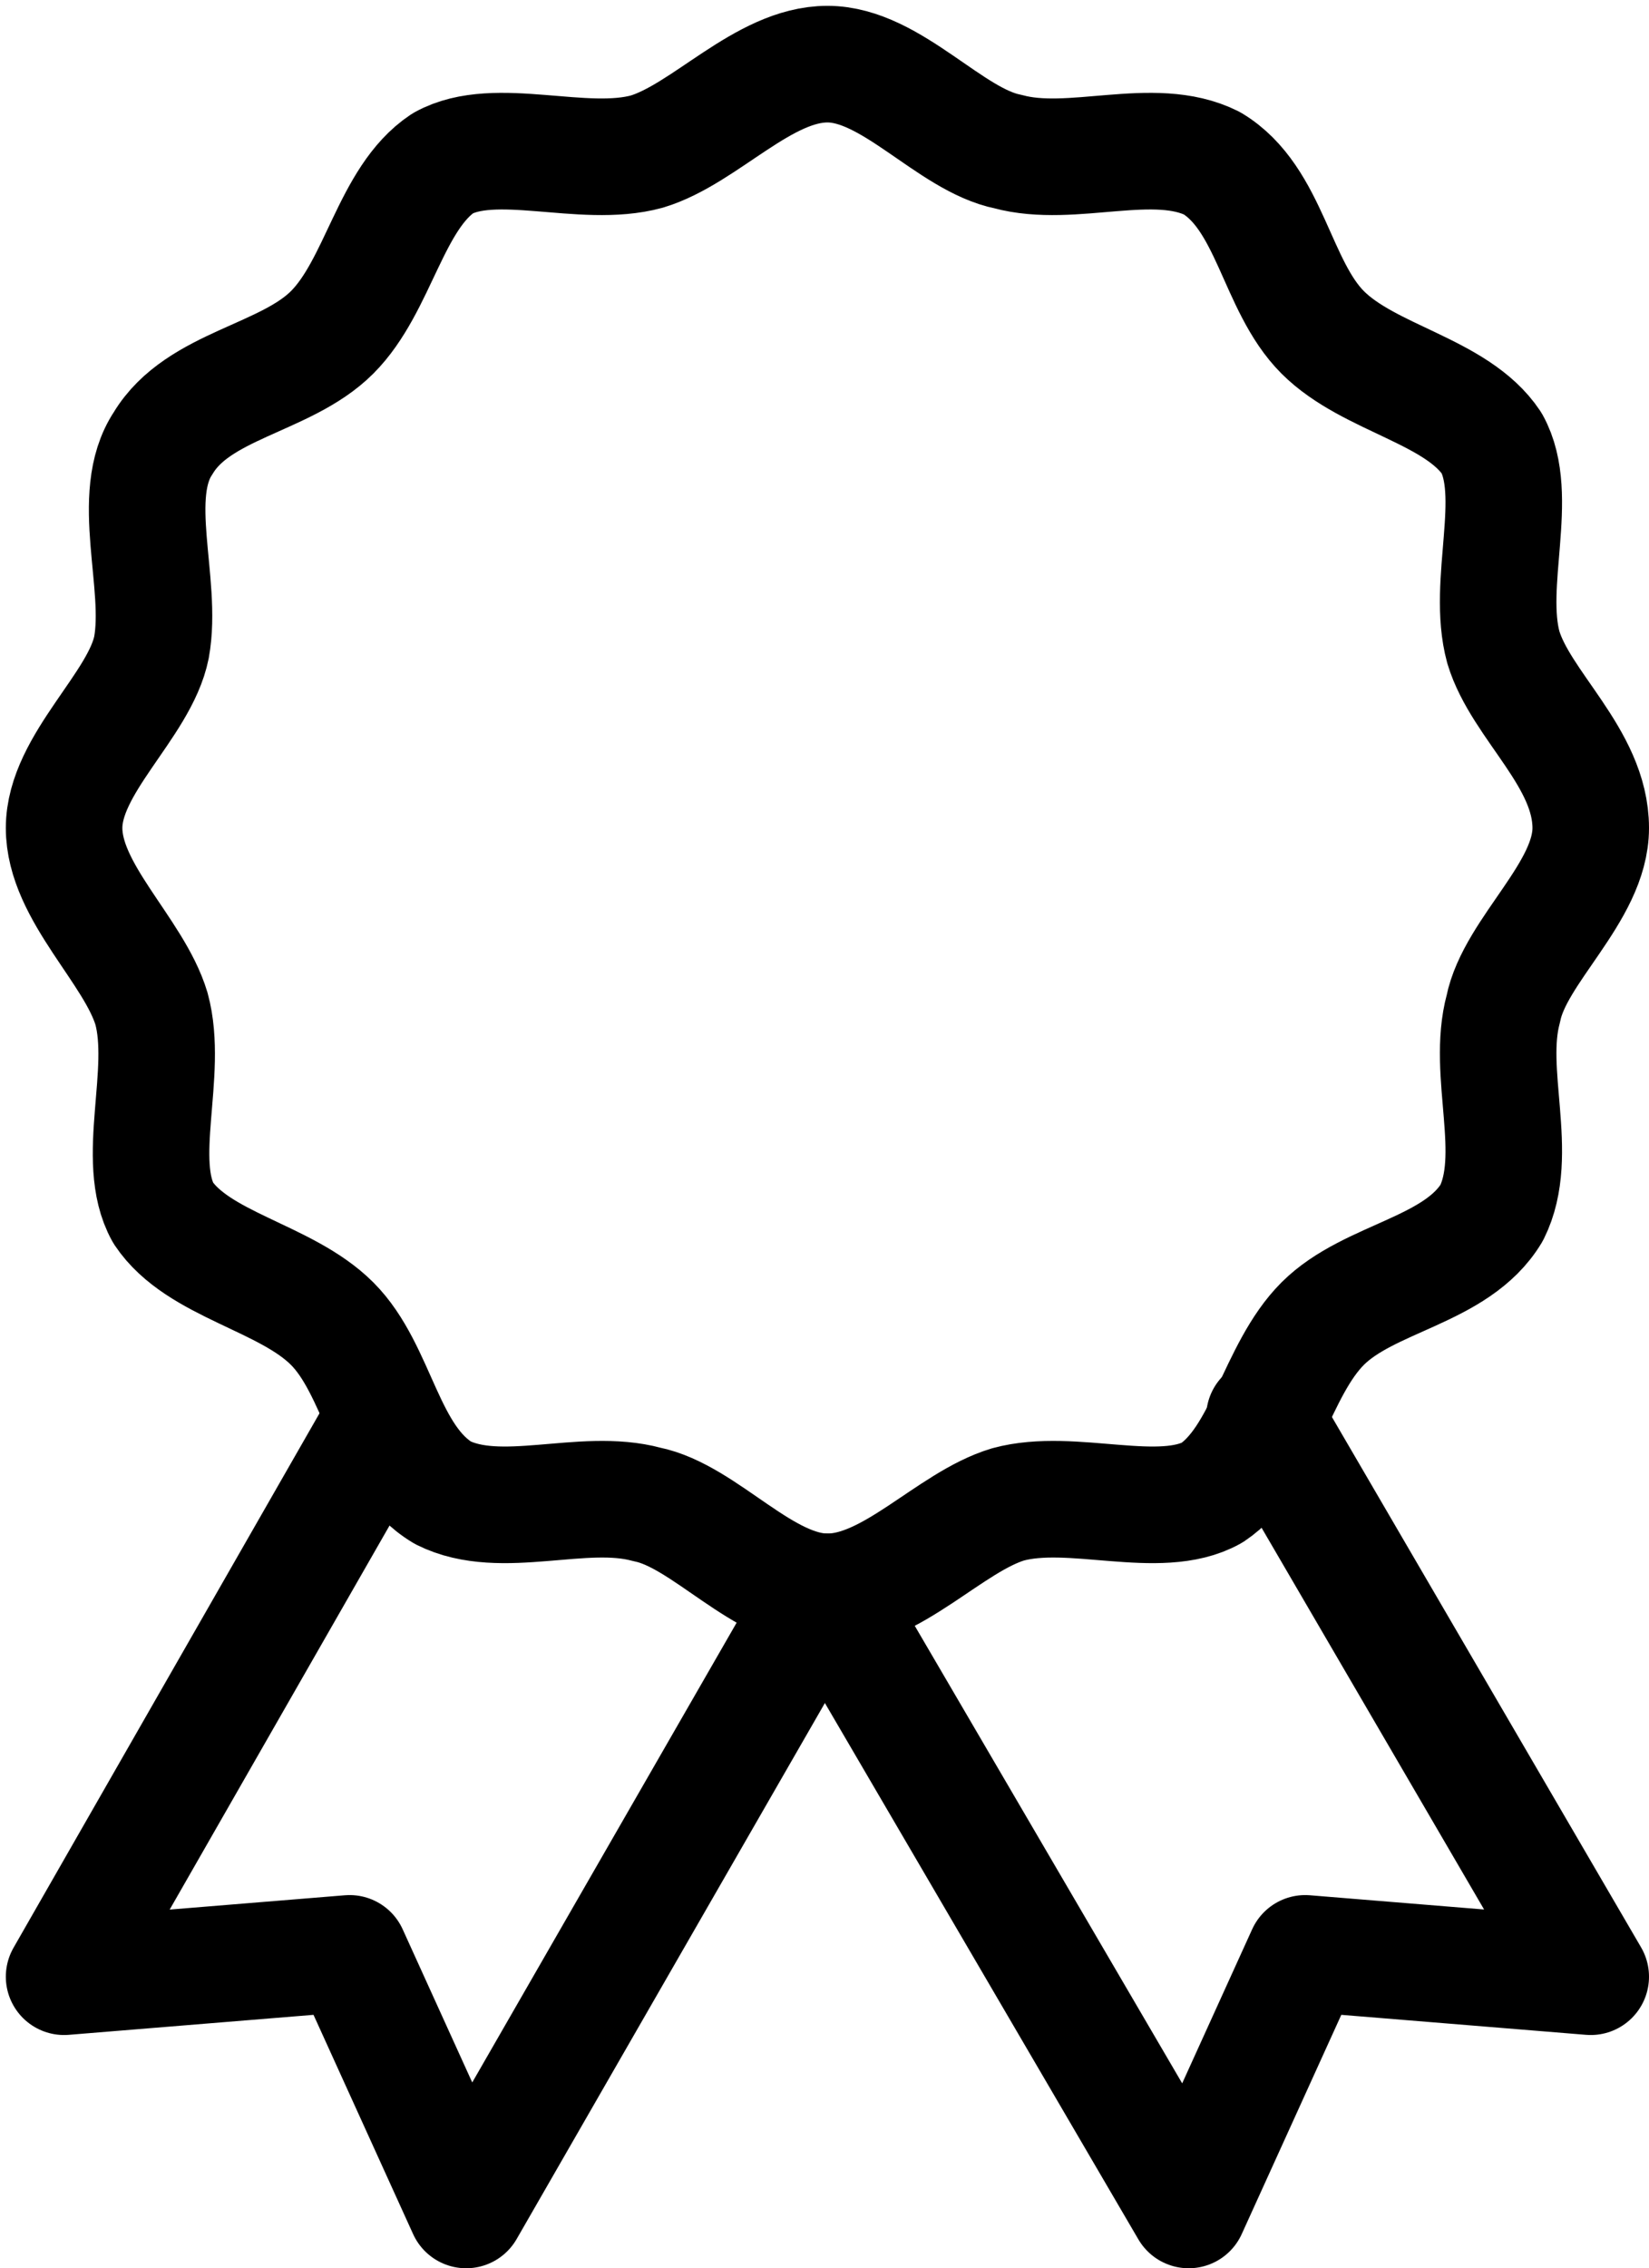
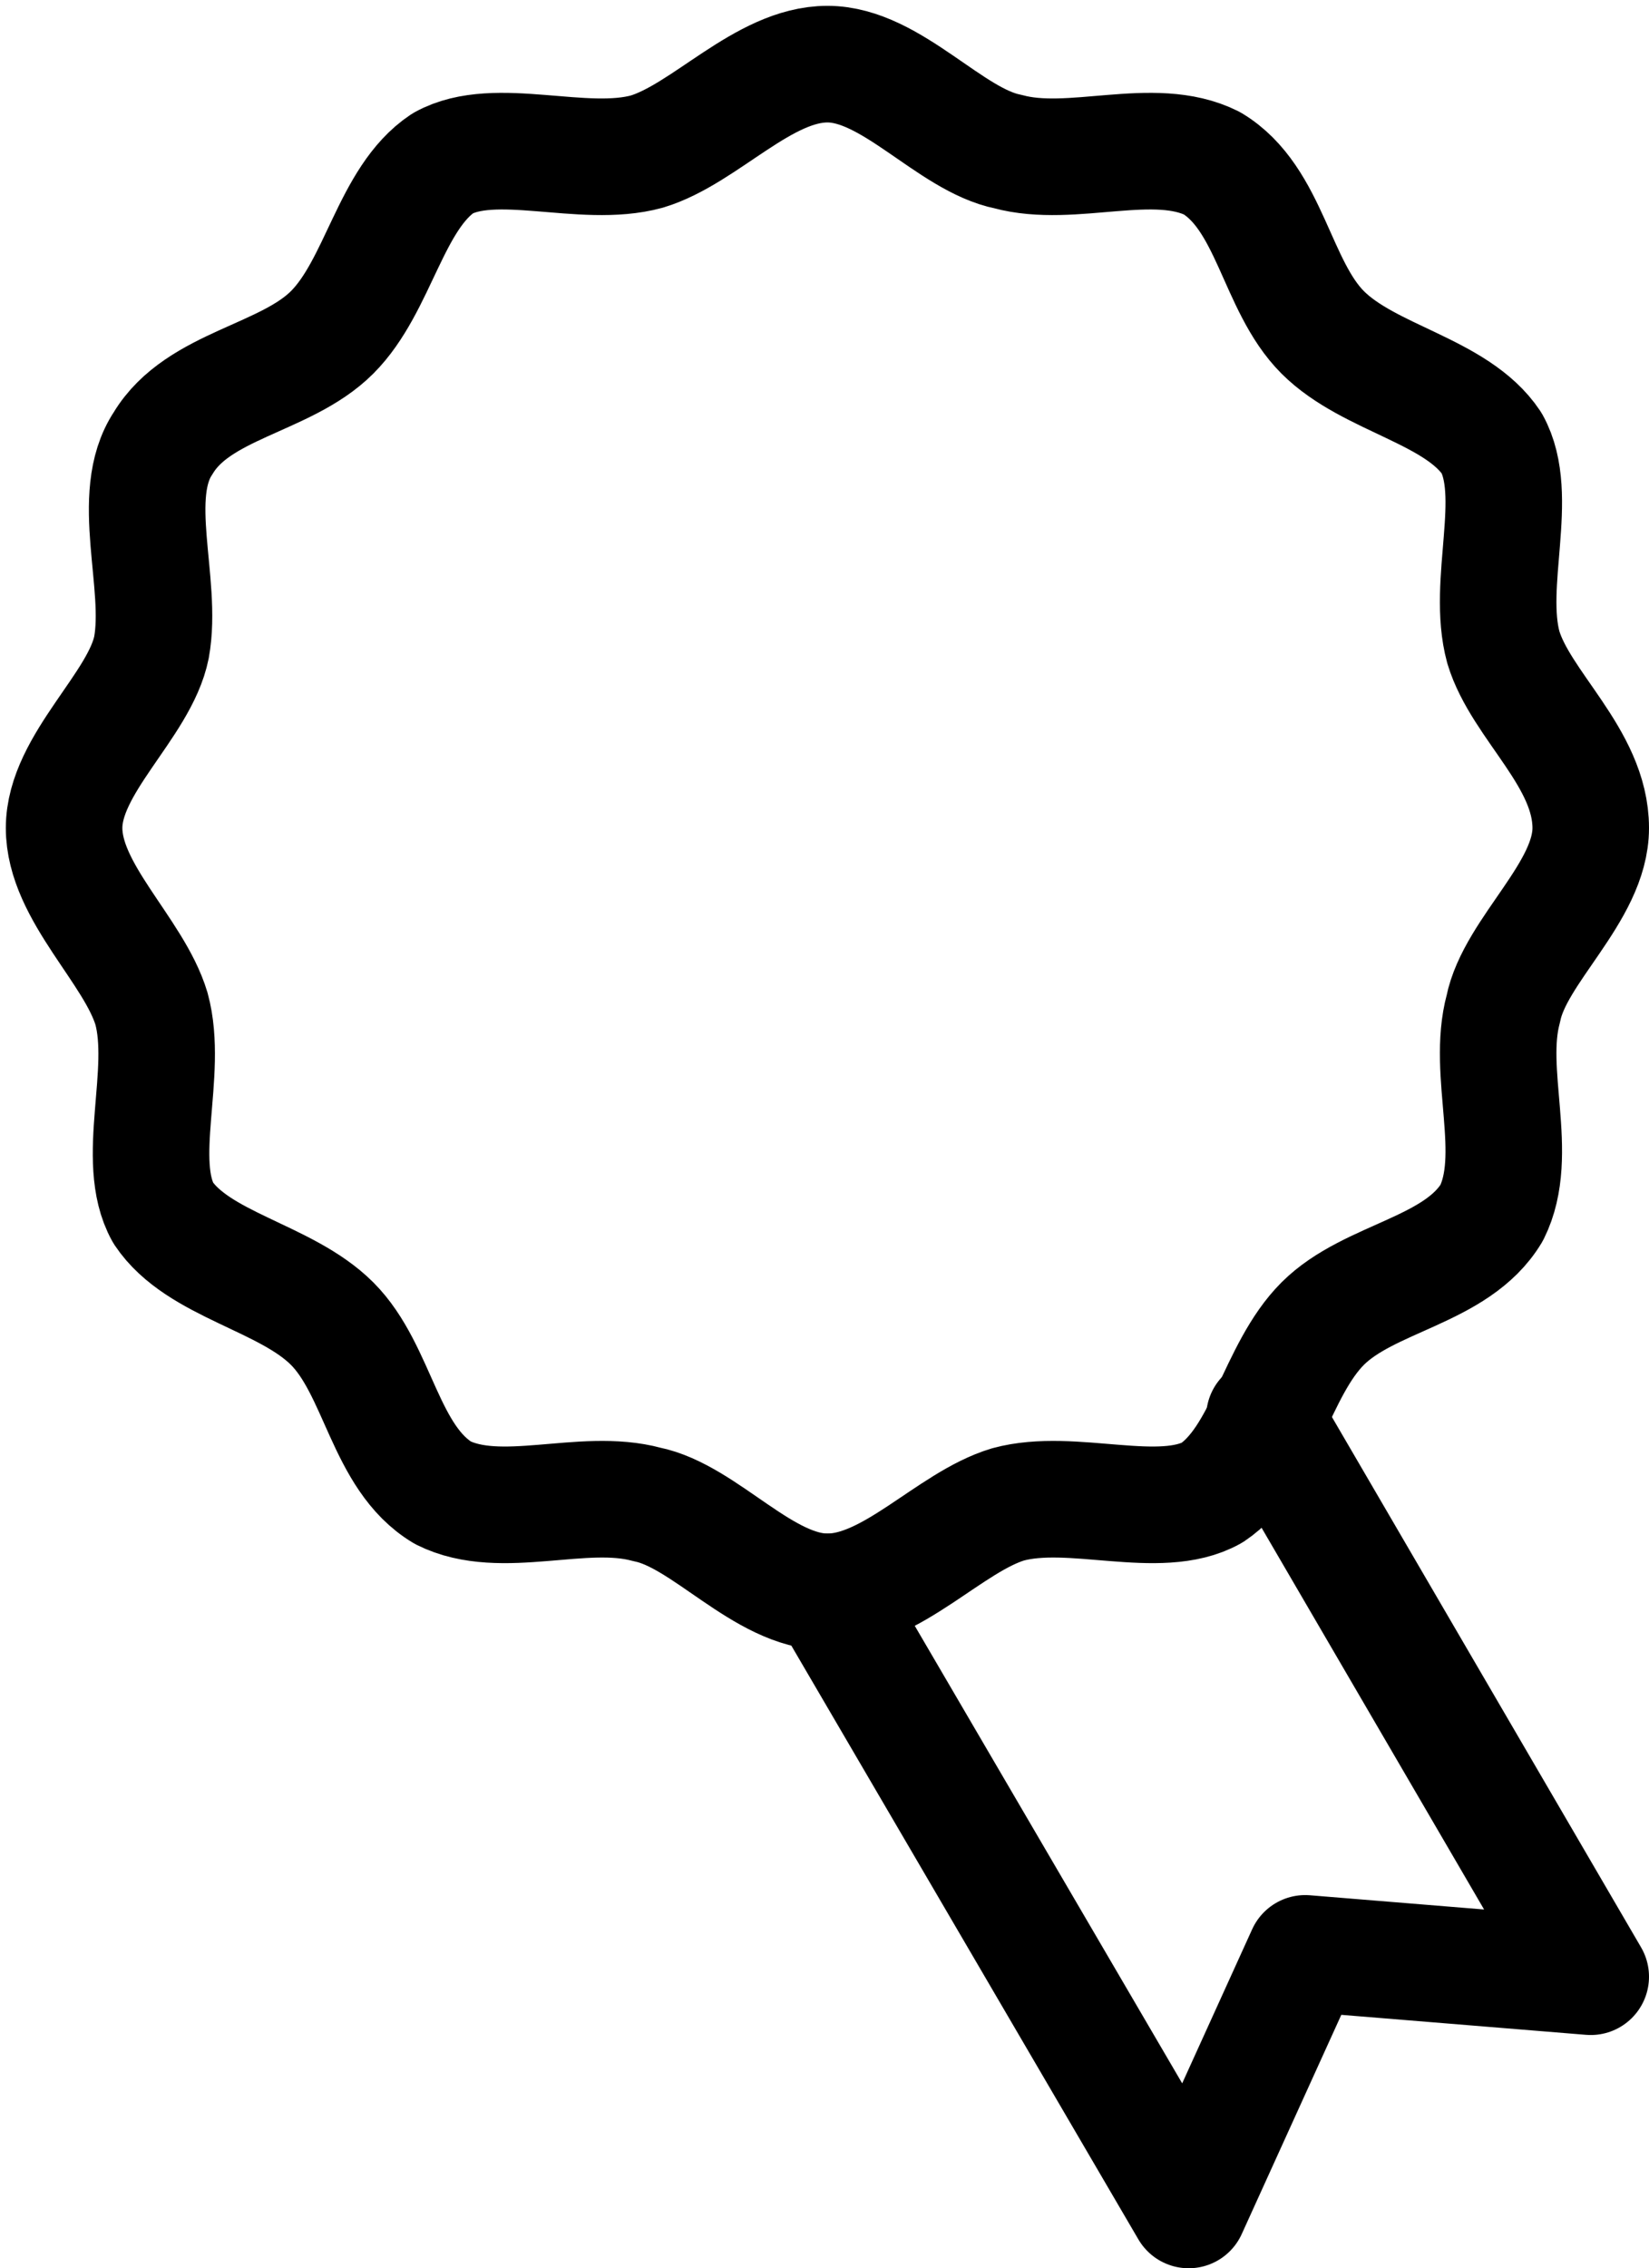
<svg xmlns="http://www.w3.org/2000/svg" version="1.1" id="Layer_1" x="0px" y="0px" width="28.3px" height="38.9px" viewBox="0 0 28.3 38.9" style="enable-background:new 0 0 28.3 38.9;" xml:space="preserve">
  <style type="text/css">
	.st0{fill:none;stroke:#000000;stroke-width:2;stroke-linecap:round;stroke-linejoin:round;stroke-miterlimit:10;}
</style>
  <g>
    <g>
      <path class="st0" d="M27.3,14.2c0,1.1-1.3,2.1-1.5,3.1c-0.3,1.1,0.3,2.5-0.2,3.5c-0.6,1-2.1,1.1-2.9,1.9c-0.8,0.8-1,2.3-1.9,2.9    c-0.9,0.5-2.4-0.1-3.5,0.2c-1,0.3-2,1.5-3.1,1.5c-1.1,0-2.1-1.3-3.1-1.5c-1.1-0.3-2.5,0.3-3.5-0.2c-1-0.6-1.1-2.1-1.9-2.9    s-2.3-1-2.9-1.9c-0.5-0.9,0.1-2.4-0.2-3.5c-0.3-1-1.5-2-1.5-3.1c0-1.1,1.3-2.1,1.5-3.1C2.8,10,2.2,8.5,2.8,7.6    c0.6-1,2.1-1.1,2.9-1.9c0.8-0.8,1-2.3,1.9-2.9c0.9-0.5,2.4,0.1,3.5-0.2c1-0.3,2-1.5,3.1-1.5c1.1,0,2.1,1.3,3.1,1.5    c1.1,0.3,2.5-0.3,3.5,0.2c1,0.6,1.1,2.1,1.9,2.9c0.8,0.8,2.3,1,2.9,1.9c0.5,0.9-0.1,2.4,0.2,3.5C26.1,12.1,27.3,13,27.3,14.2z" />
    </g>
    <g>
      <polyline class="st0" points="21.7,24.3 27.3,33.9 22.4,33.5 20.4,37.9 14.2,27.3   " />
-       <polyline class="st0" points="6.6,24.3 1.1,33.9 6,33.5 8,37.9 14.1,27.3   " />
    </g>
  </g>
</svg>